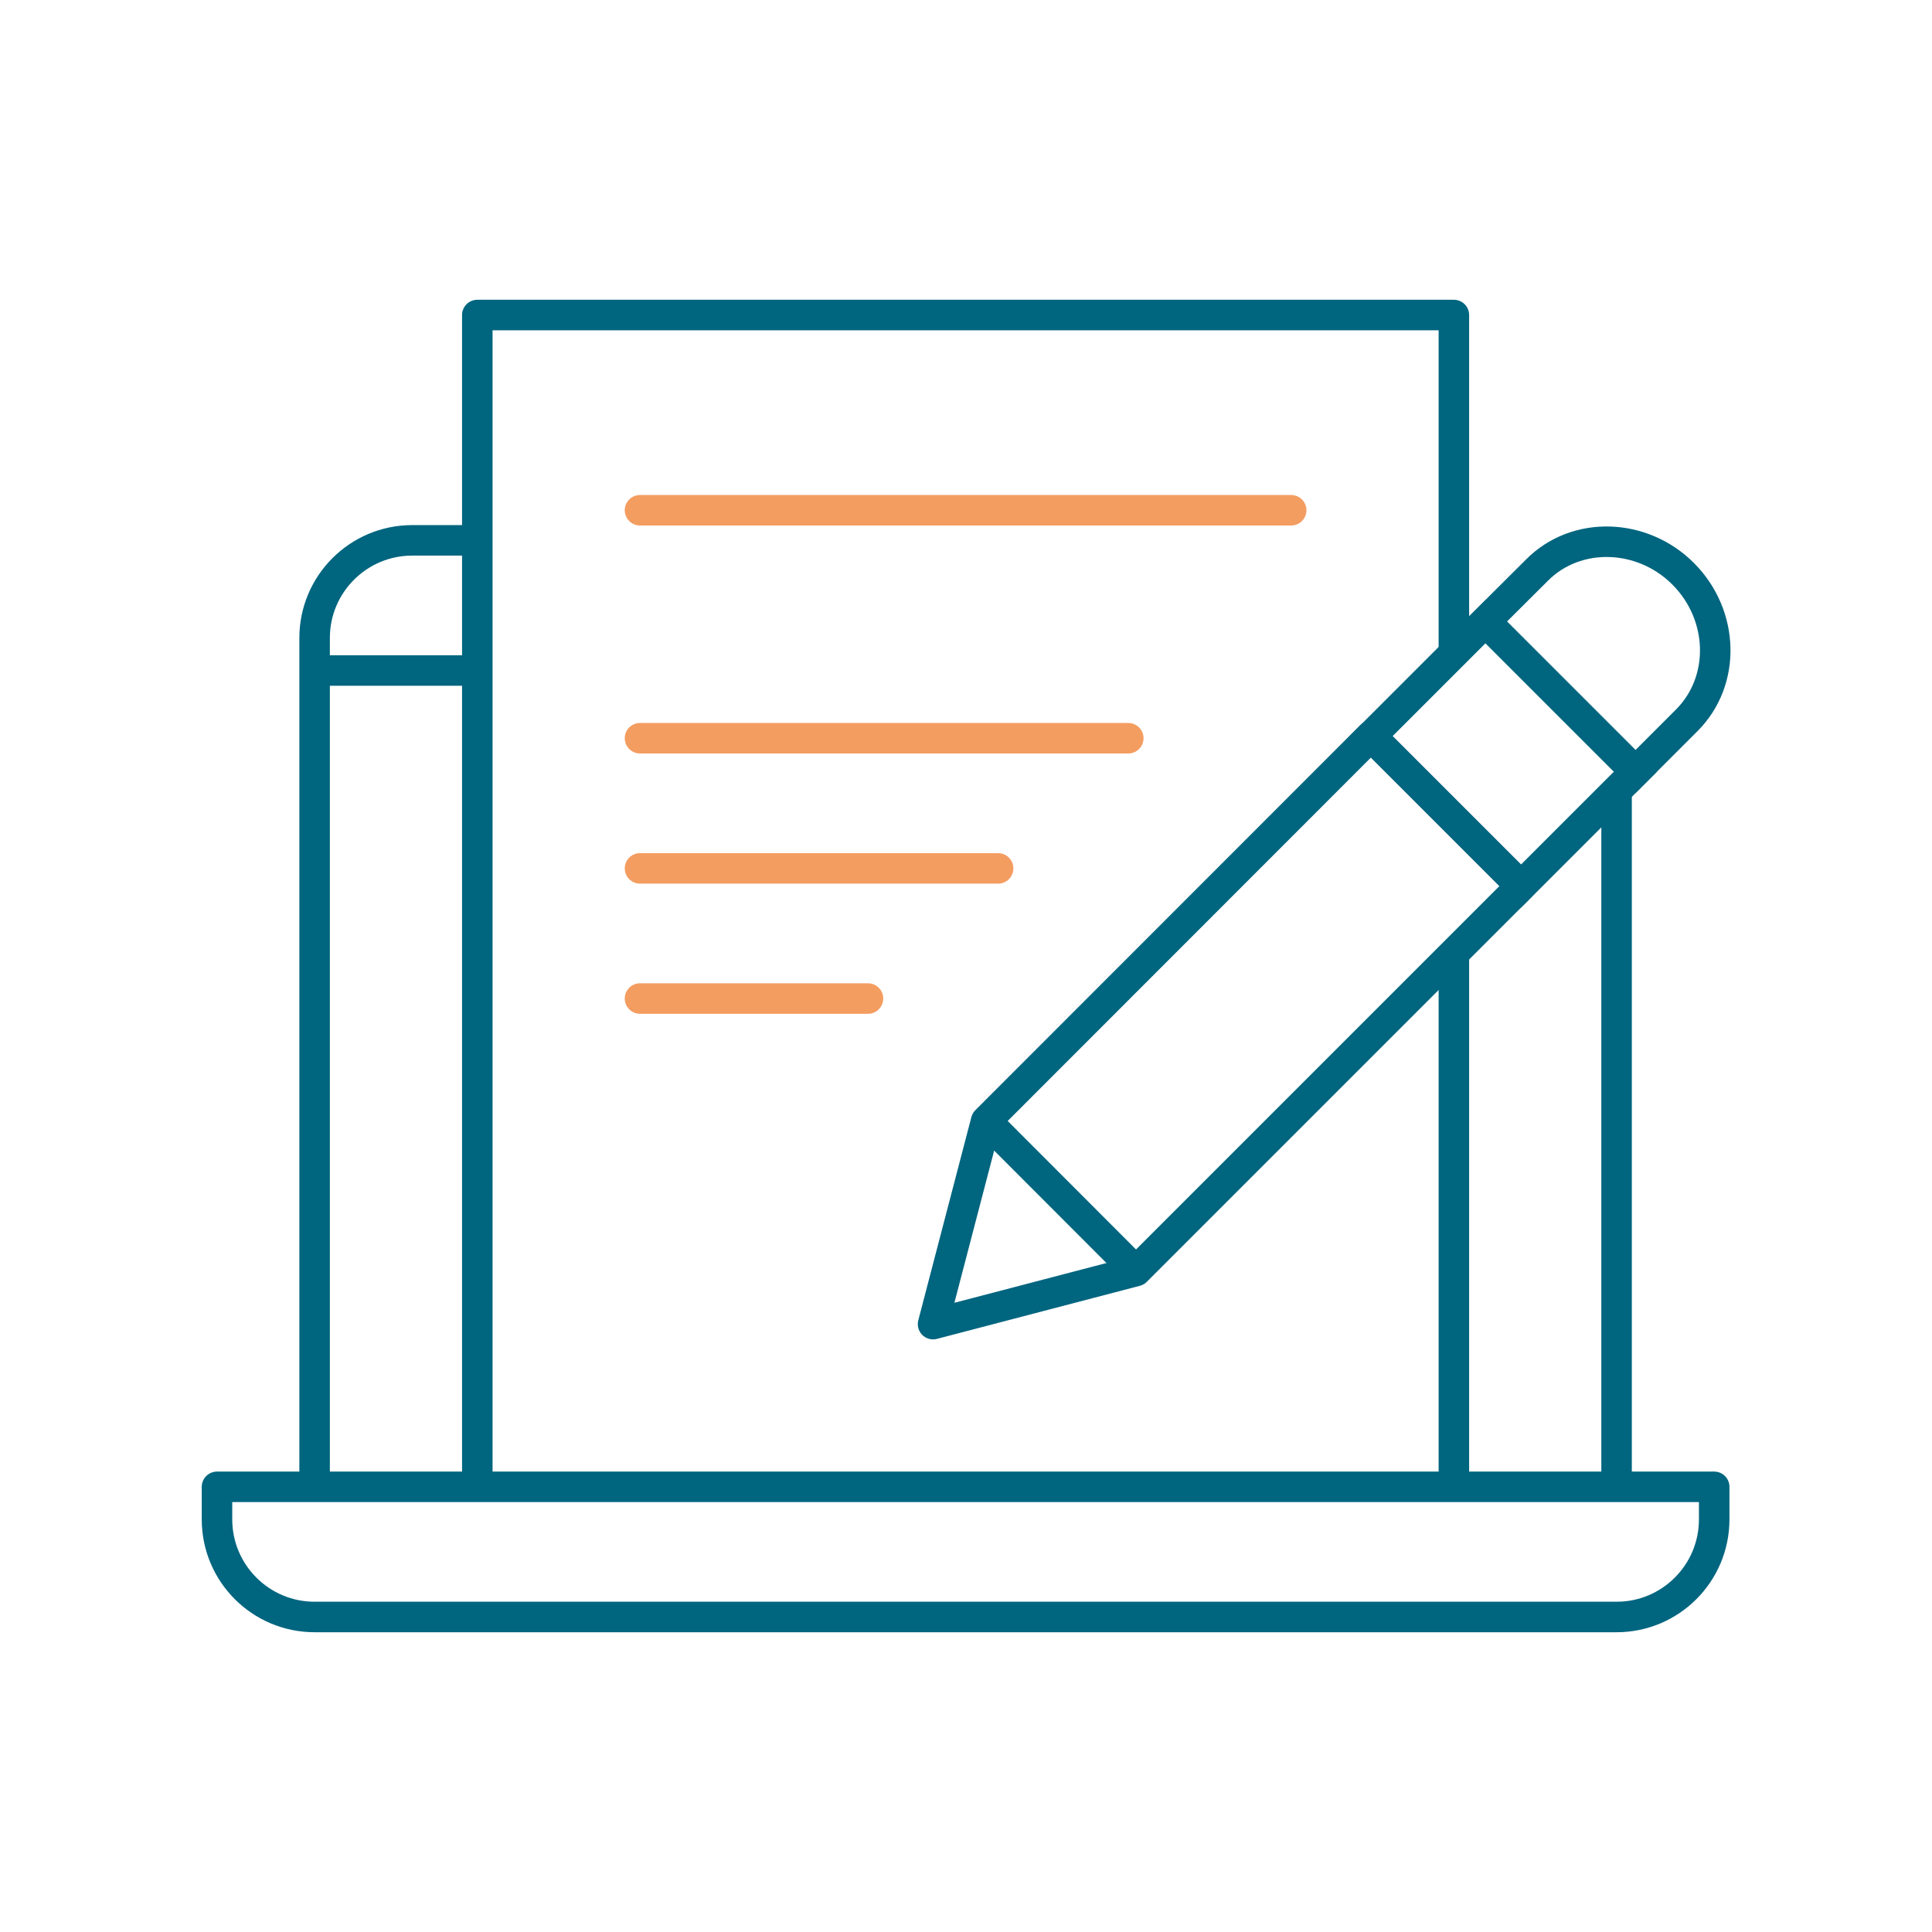
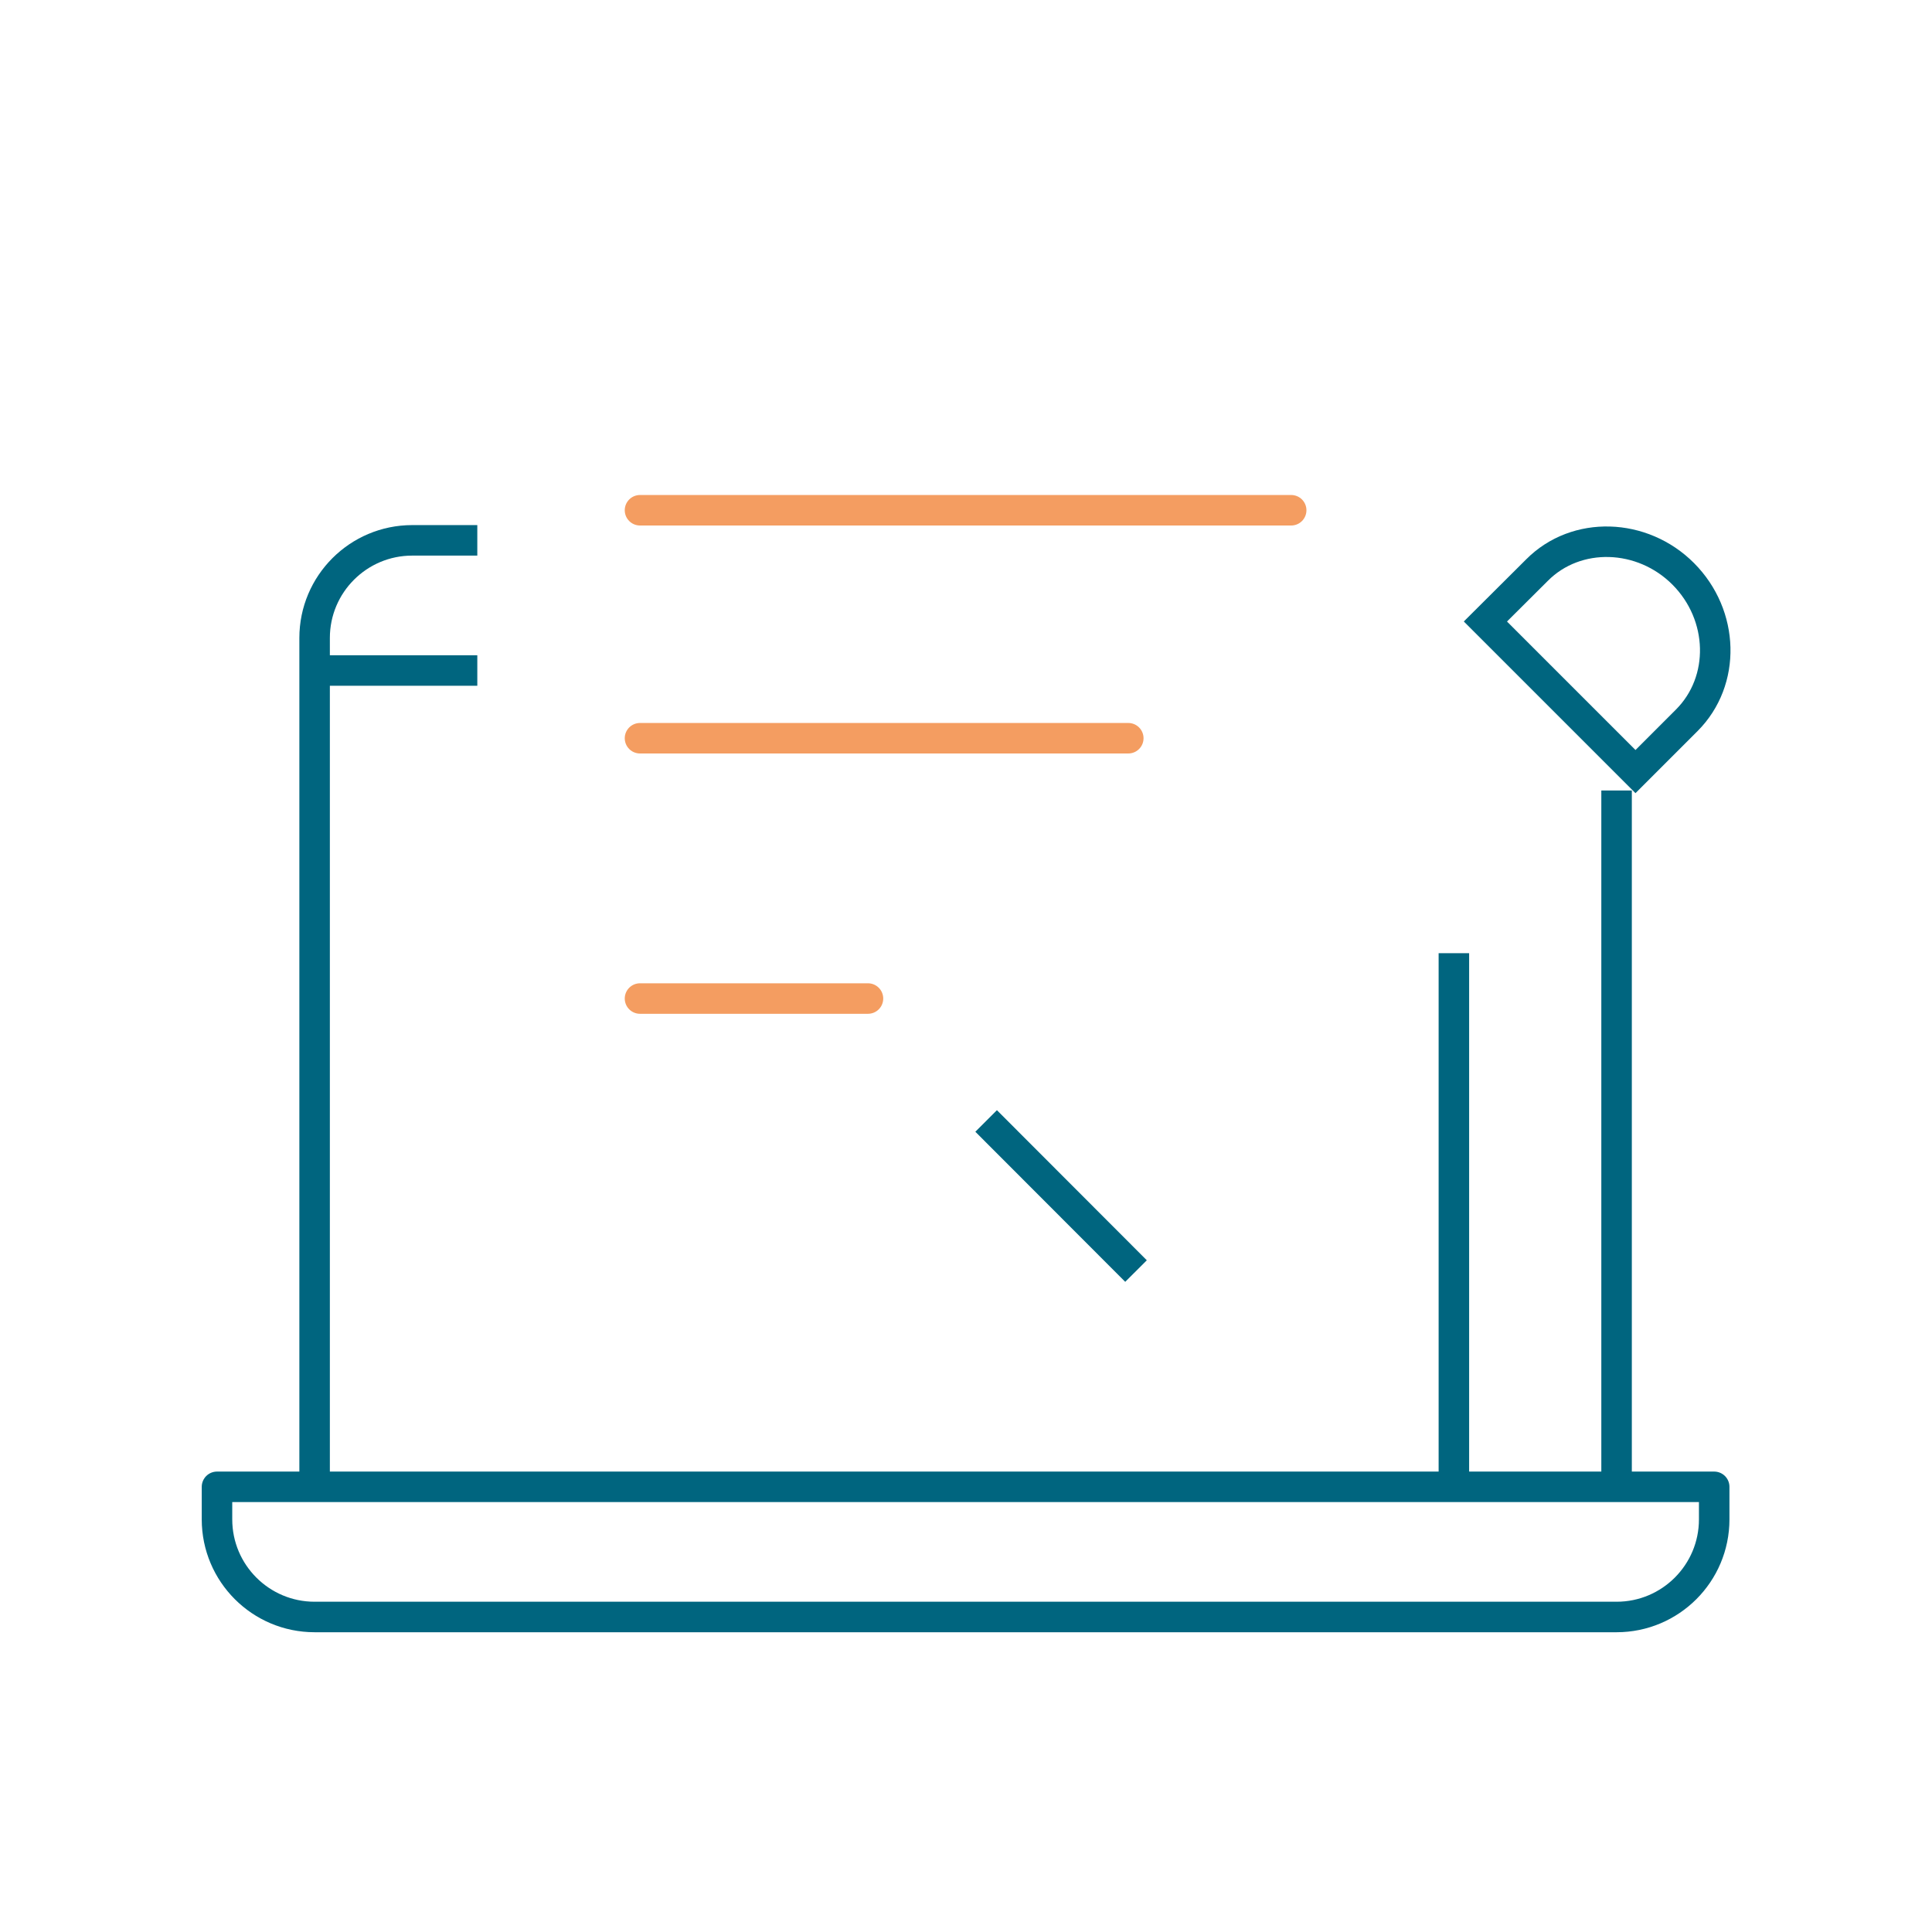
<svg xmlns="http://www.w3.org/2000/svg" id="_ÎÓÈ_1" data-name="—ÎÓÈ_1" viewBox="0 0 95 95">
  <defs>
    <style> .cls-1, .cls-2 { stroke: #00657f; } .cls-1, .cls-2, .cls-3 { fill: none; stroke-width: 1.5px; } .cls-1, .cls-3 { stroke-miterlimit: 10; } .cls-2 { stroke-linejoin: round; } .cls-3 { stroke: #f49d61; stroke-linecap: round; } </style>
  </defs>
  <path class="cls-2" d="M10.67,73.11v1.6c0,2.65,2.15,4.8,4.8,4.8h64.02c2.65,0,4.8-2.15,4.8-4.8v-1.6H10.67Z" />
  <line class="cls-1" x1="15.47" y1="32.97" x2="23.47" y2="32.97" />
  <path class="cls-1" d="M15.47,72.99V31.37c0-2.65,2.15-4.8,4.8-4.8h3.2" />
  <line class="cls-1" x1="79.49" y1="72.99" x2="79.49" y2="38.87" />
-   <polygon class="cls-2" points="55.86 62.5 74.79 43.57 67.41 36.19 48.49 55.12 45.88 65.11 55.86 62.5" />
  <path class="cls-1" d="M80.42,37.94l-7.38-7.38,2.54-2.53c1.93-1.94,5.18-1.83,7.19.19,2.02,2.03,2.11,5.26.17,7.2l-2.52,2.52Z" />
-   <rect class="cls-1" x="69.94" y="31.85" width="7.96" height="10.43" transform="translate(-4.56 63.13) rotate(-45)" />
  <line class="cls-1" x1="48.49" y1="55.12" x2="55.86" y2="62.5" />
-   <polyline class="cls-2" points="71.49 32.12 71.49 15.49 23.47 15.49 23.47 73.11" />
  <line class="cls-1" x1="71.49" y1="73.11" x2="71.49" y2="46.87" />
  <line class="cls-3" x1="31.47" y1="25.09" x2="63.49" y2="25.09" />
  <line class="cls-3" x1="31.47" y1="36.3" x2="55.48" y2="36.3" />
-   <line class="cls-3" x1="31.47" y1="42.7" x2="49.08" y2="42.7" />
  <line class="cls-3" x1="31.47" y1="49.1" x2="42.68" y2="49.1" />
</svg>